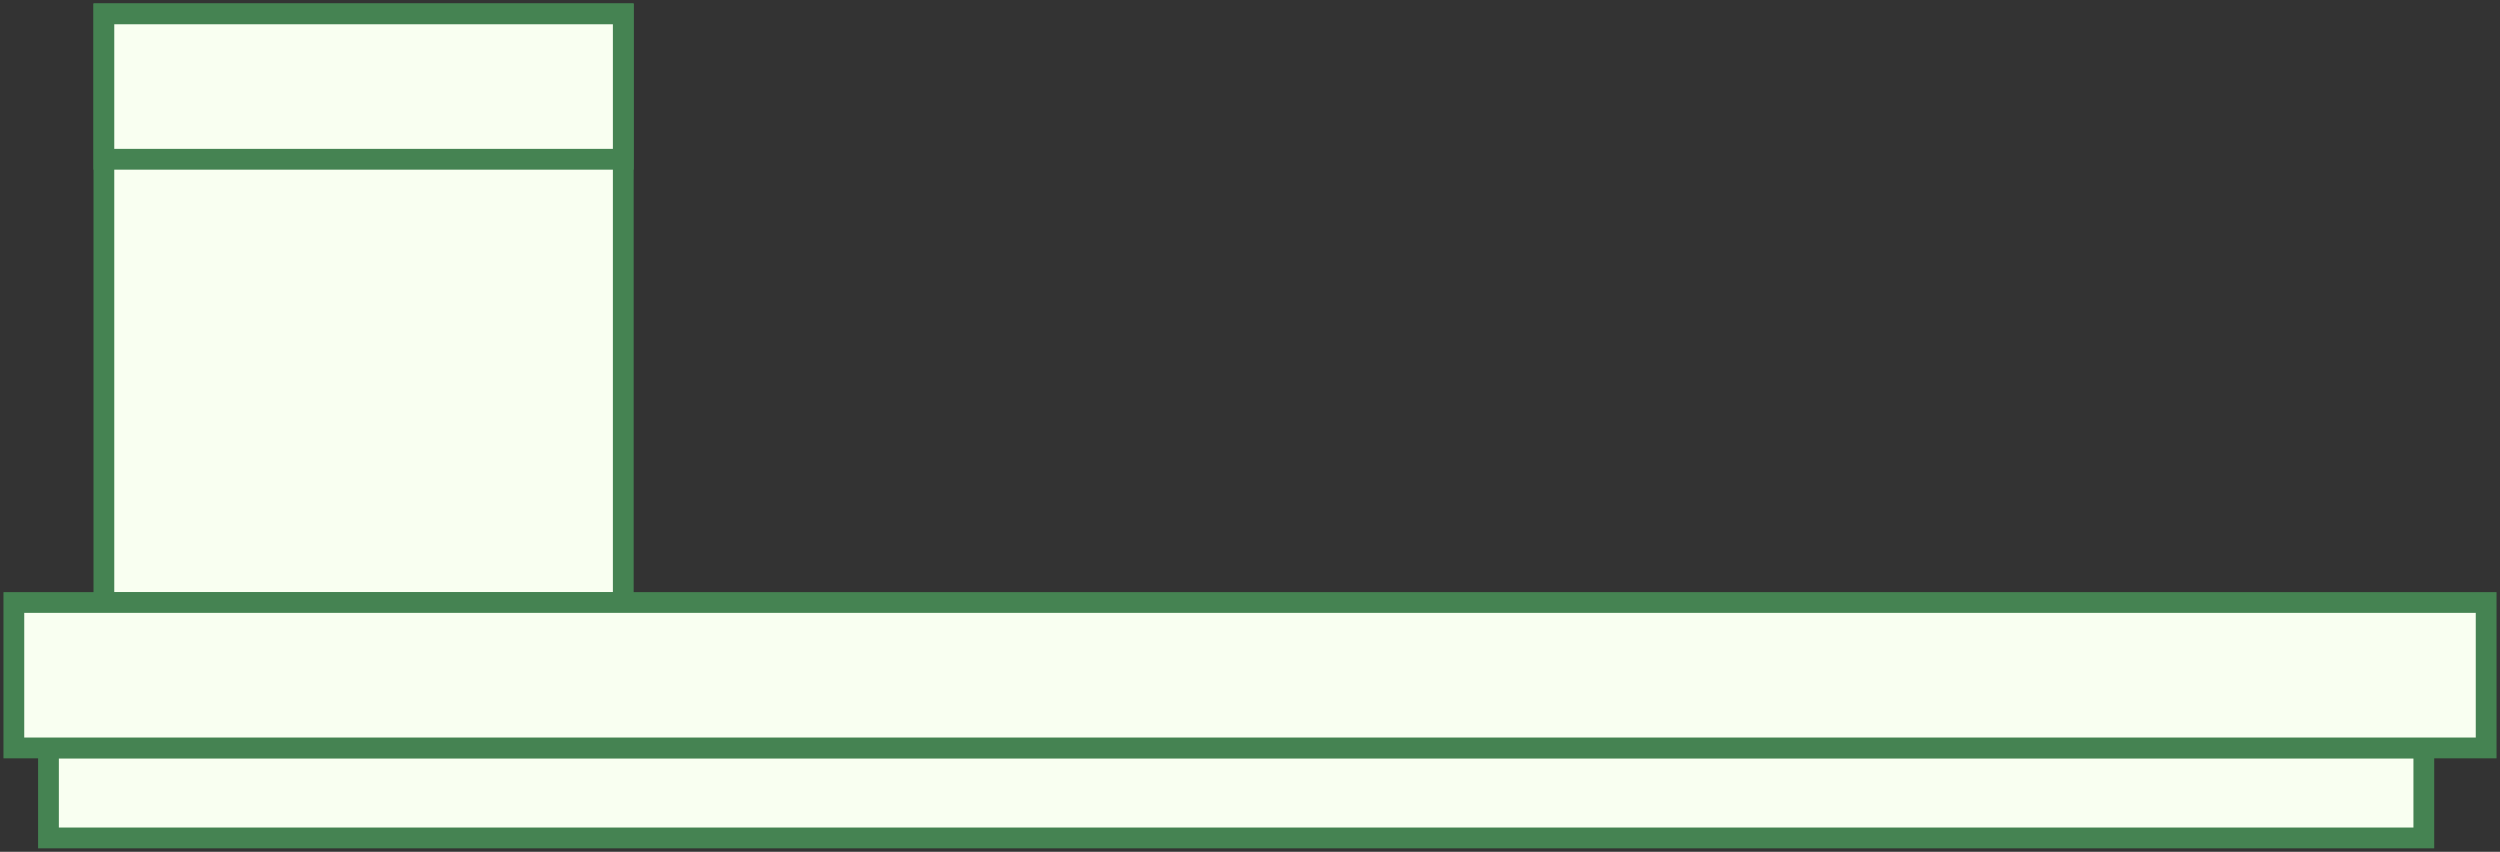
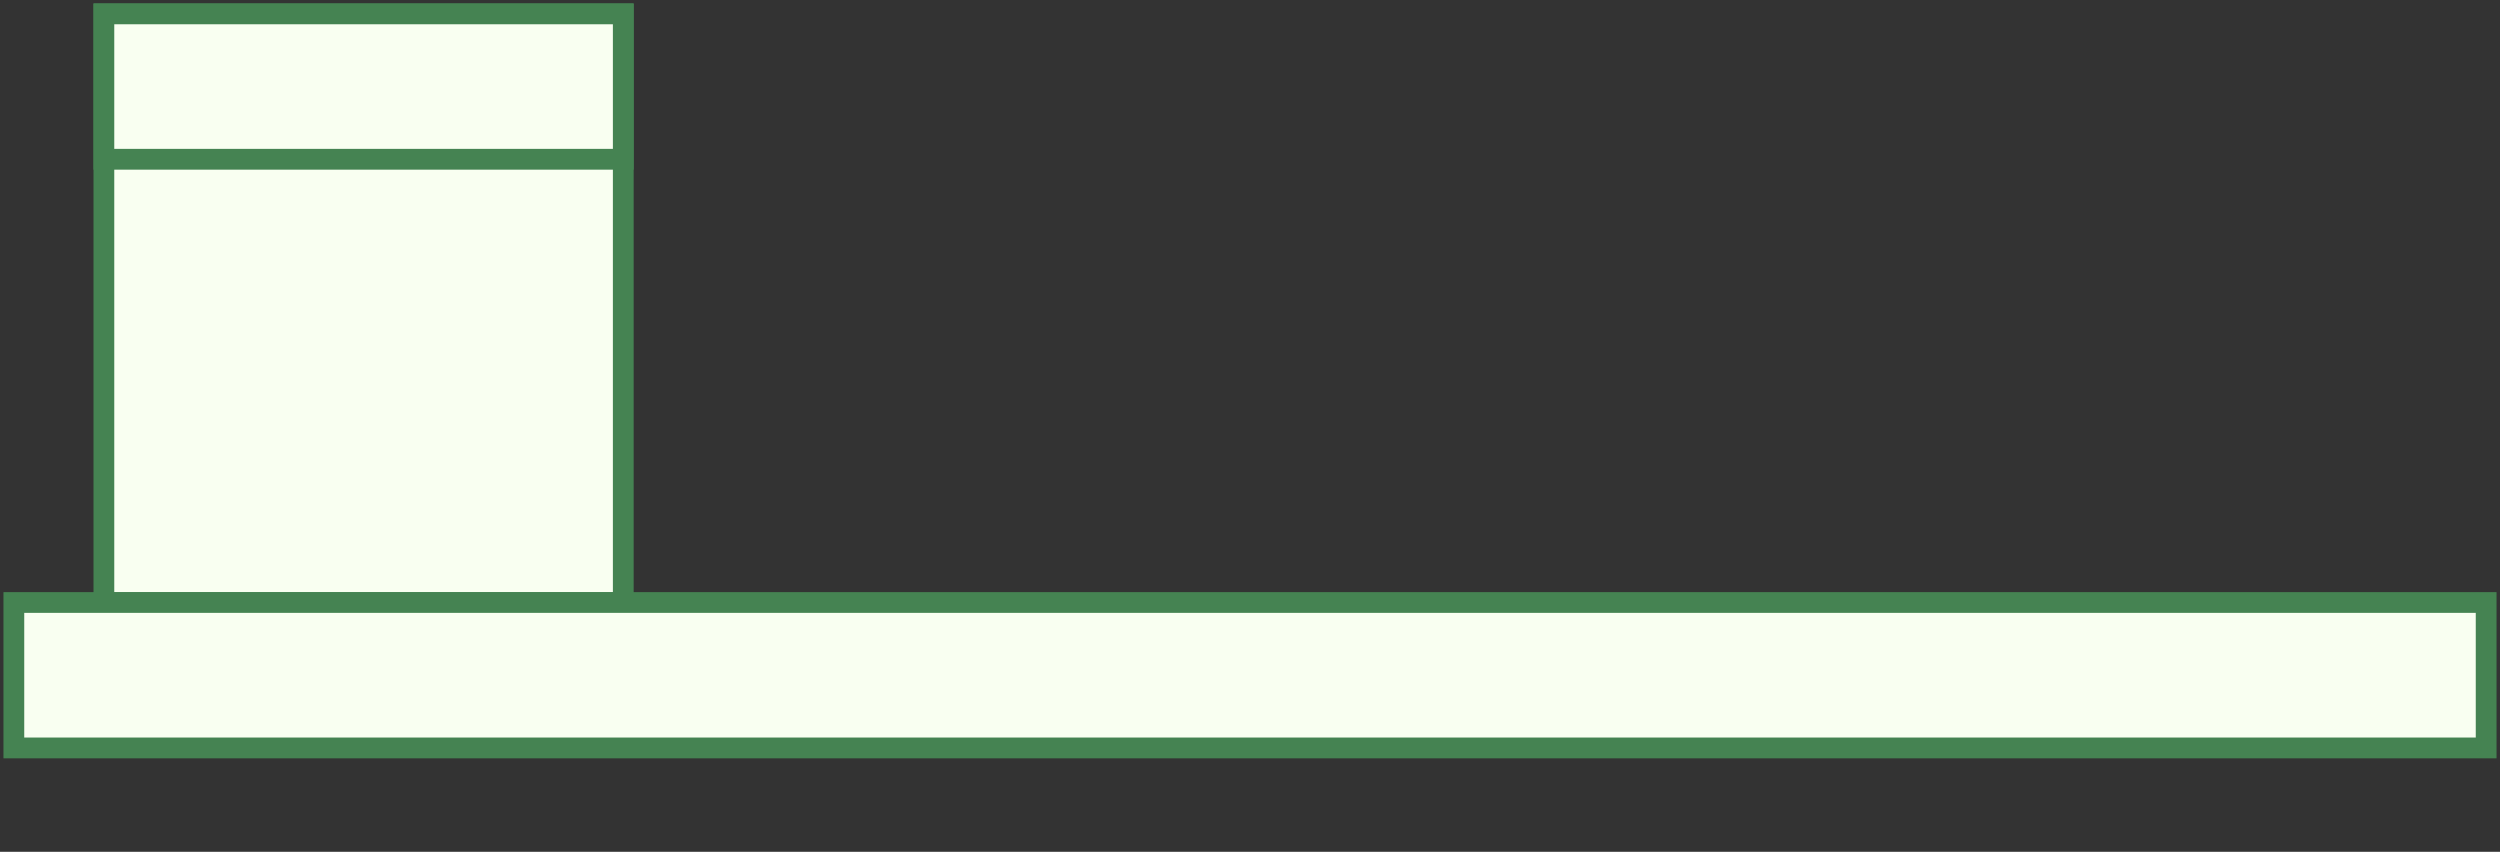
<svg xmlns="http://www.w3.org/2000/svg" fill="none" height="100%" overflow="visible" preserveAspectRatio="none" style="display: block;" viewBox="0 0 361 123" width="100%">
  <rect x="0" y="0" width="361" height="123" fill="#333333" stroke="none" />
  <g id="rooftop">
-     <path d="M90 2H15V87H90V2Z" fill="#F9FFF1" id="Vector" stroke="#458352" stroke-linecap="round" stroke-width="3" />
+     <path d="M90 2H15V87H90Z" fill="#F9FFF1" id="Vector" stroke="#458352" stroke-linecap="round" stroke-width="3" />
    <path d="M90 2H15V23H90V2Z" fill="#F9FFF1" id="Vector_2" stroke="#458352" stroke-linecap="round" stroke-width="3" />
-     <path d="M350 108H7V121H350V108Z" fill="#F9FFF1" id="Vector_3" stroke="#458352" stroke-linecap="round" stroke-width="3" />
    <path d="M359 87H2V108H359V87Z" fill="#F9FFF1" id="Vector_4" stroke="#458352" stroke-linecap="round" stroke-width="3" />
  </g>
</svg>